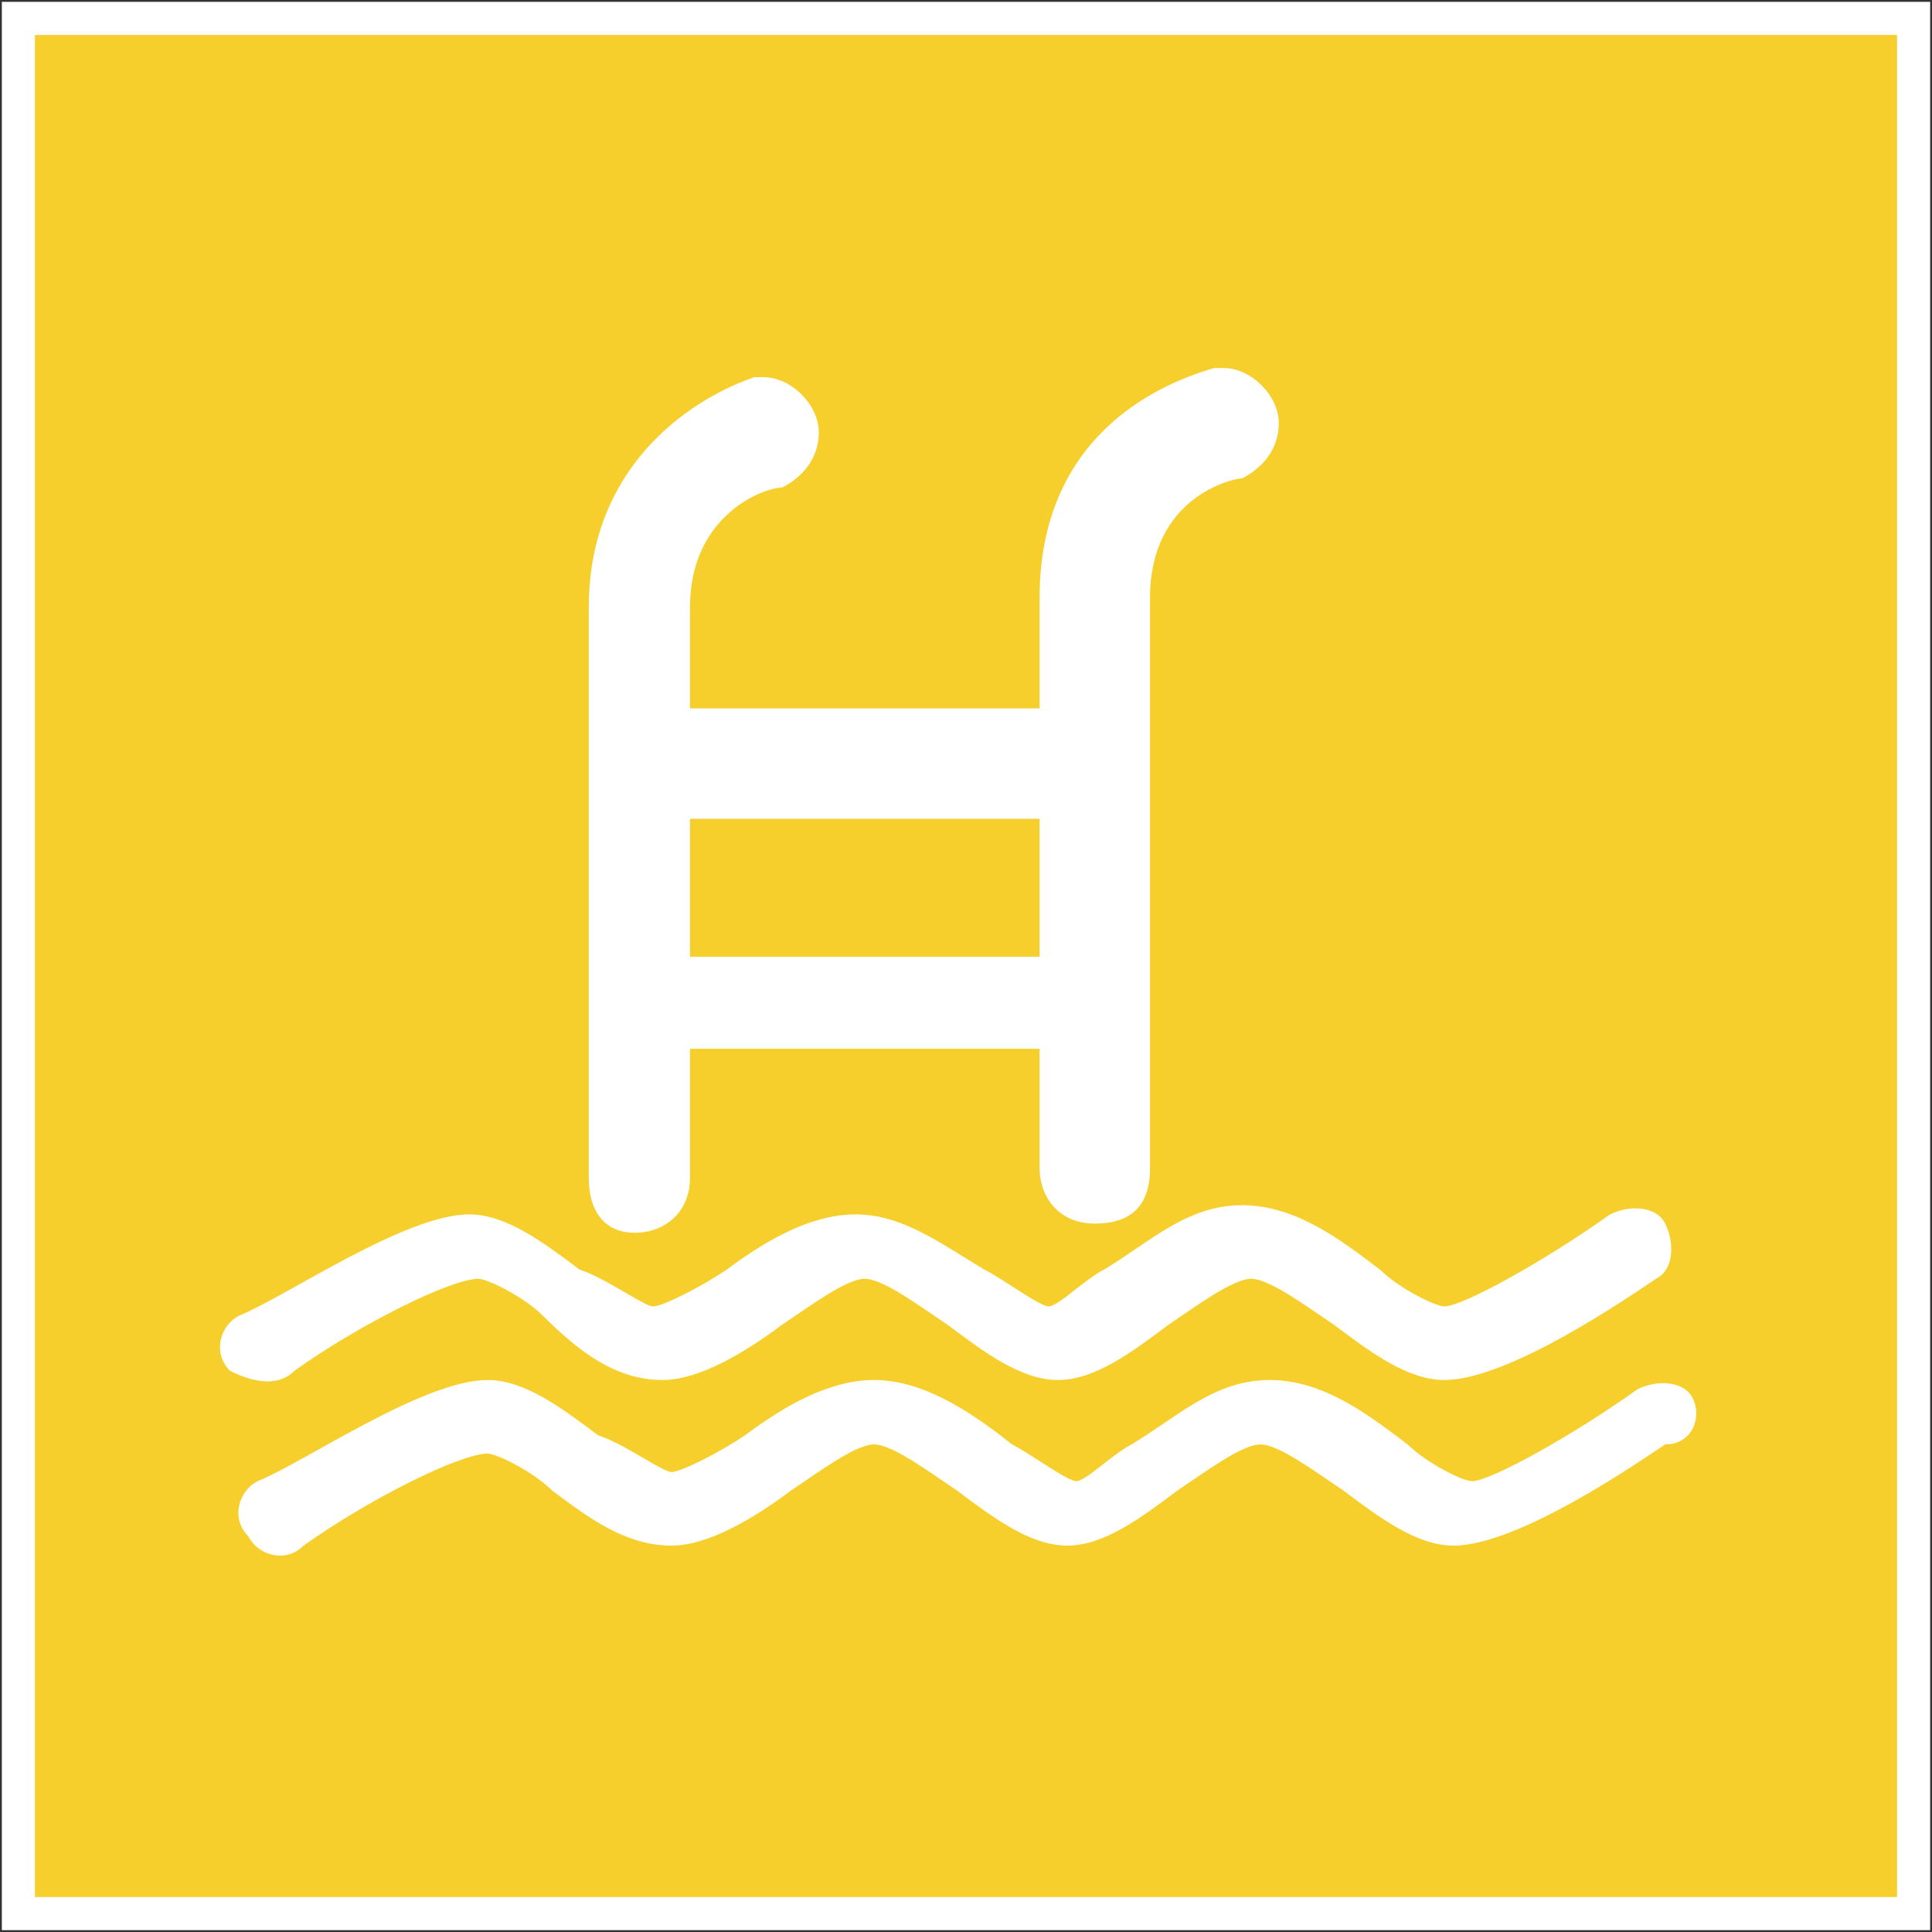
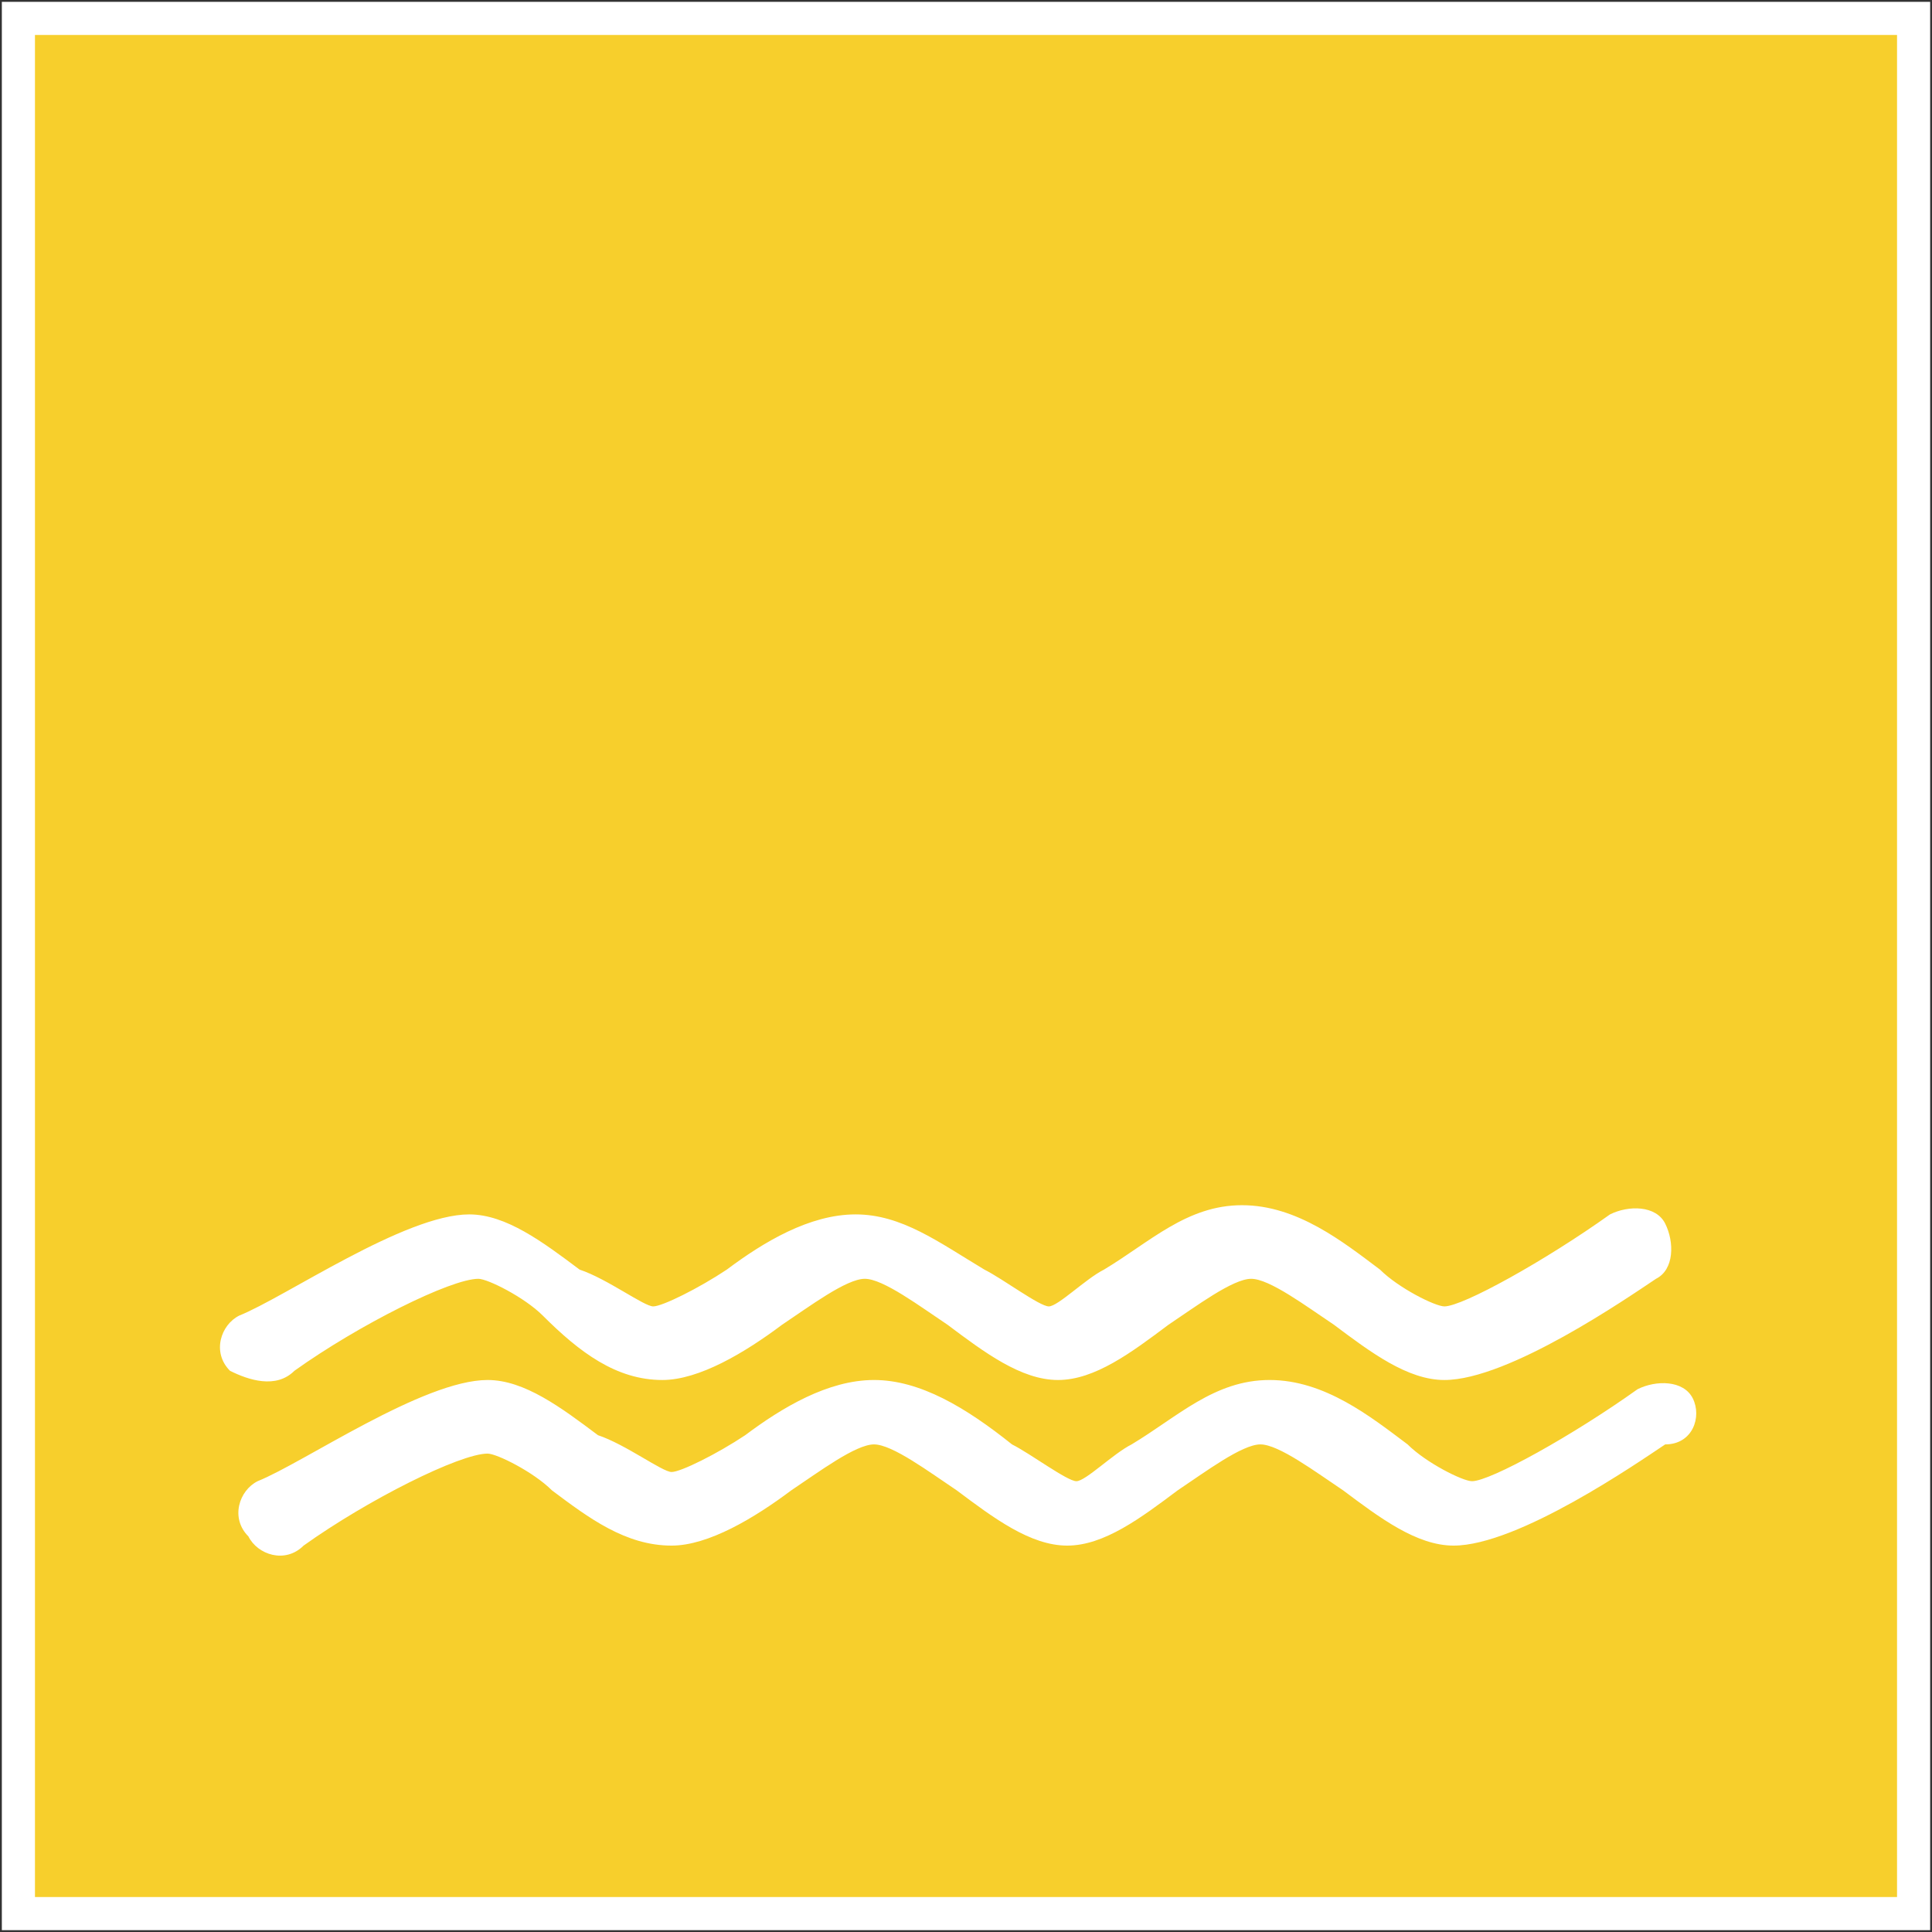
<svg xmlns="http://www.w3.org/2000/svg" id="Capa_2_00000101825979288344009610000009407656410332478143_" x="0px" y="0px" viewBox="0 0 21 21" style="enable-background:new 0 0 21 21;" xml:space="preserve">
  <rect x="0" y="0" width="21" height="21" fill="#333333" stroke="none" />
  <style type="text/css">	.st0{fill:#F7CF2C;stroke:#FFFFFF;stroke-width:0.36;stroke-miterlimit:10;}	.st1{fill:#FFFFFF;}</style>
  <g id="Capa_1-2">
    <g>
      <rect x="0.2" y="0.2" class="st0" width="20.6" height="20.6" />
      <g>
-         <path class="st1" d="M6.9,13.4c0.3,0,0.6-0.2,0.6-0.6v-1.4h3.8v1.3c0,0.3,0.2,0.6,0.6,0.6s0.6-0.2,0.6-0.6V6.5     c0-1.1,0.9-1.3,1-1.3l0,0c0.2-0.1,0.4-0.3,0.4-0.6c0-0.3-0.3-0.6-0.6-0.6c0,0-0.1,0-0.1,0l0,0c0,0,0,0,0,0     c-0.7,0.2-1.9,0.8-1.9,2.5v1.2H7.5V6.6c0-1,0.8-1.3,1-1.3C8.7,5.2,8.9,5,8.9,4.7c0-0.3-0.3-0.6-0.6-0.6c0,0-0.1,0-0.1,0l0,0     C7.6,4.3,6.4,5,6.4,6.6v6.2C6.4,13.2,6.6,13.4,6.9,13.4L6.9,13.4L6.9,13.4z M7.5,8.9h3.8v1.5H7.5V8.9z" />
        <path class="st1" d="M3.2,14.9c0.7-0.5,1.7-1,2-1c0.1,0,0.5,0.2,0.7,0.4C6.3,14.7,6.7,15,7.2,15c0.4,0,0.9-0.3,1.3-0.6     c0.3-0.2,0.7-0.5,0.9-0.5s0.6,0.3,0.9,0.5c0.4,0.3,0.8,0.6,1.2,0.6s0.8-0.3,1.2-0.6c0.3-0.2,0.7-0.5,0.9-0.5s0.6,0.3,0.9,0.5     c0.4,0.3,0.8,0.6,1.2,0.6c0.7,0,2-0.9,2.3-1.1c0.2-0.1,0.2-0.4,0.1-0.6s-0.4-0.2-0.6-0.1c-0.7,0.5-1.6,1-1.8,1     c-0.1,0-0.5-0.2-0.7-0.4c-0.4-0.3-0.9-0.7-1.5-0.7s-1,0.4-1.5,0.7c-0.2,0.1-0.5,0.4-0.6,0.4c-0.1,0-0.5-0.3-0.7-0.4     c-0.5-0.3-0.9-0.6-1.4-0.6s-1,0.3-1.4,0.6c-0.3,0.2-0.7,0.4-0.8,0.4s-0.5-0.3-0.8-0.4c-0.4-0.3-0.8-0.6-1.2-0.6     c-0.7,0-2,0.9-2.5,1.1c-0.2,0.1-0.3,0.4-0.1,0.6C2.7,15,3,15.1,3.2,14.9C3.2,14.9,3.2,14.9,3.2,14.9z" />
        <path class="st1" d="M18.4,15.2c-0.1-0.2-0.4-0.2-0.6-0.1c-0.7,0.5-1.6,1-1.8,1c-0.1,0-0.5-0.2-0.7-0.4c-0.4-0.3-0.9-0.7-1.5-0.7     s-1,0.4-1.5,0.7c-0.2,0.1-0.5,0.4-0.6,0.4c-0.1,0-0.5-0.3-0.7-0.4C10.5,15.3,10,15,9.5,15s-1,0.3-1.4,0.6     c-0.3,0.2-0.7,0.4-0.8,0.4s-0.5-0.3-0.8-0.4C6.1,15.3,5.7,15,5.3,15c-0.7,0-2,0.9-2.5,1.1c-0.2,0.1-0.3,0.4-0.1,0.6     c0.1,0.2,0.4,0.3,0.6,0.1c0.7-0.5,1.7-1,2-1c0.1,0,0.5,0.2,0.7,0.4c0.4,0.3,0.8,0.6,1.3,0.6c0.4,0,0.9-0.3,1.3-0.6     c0.3-0.2,0.7-0.5,0.9-0.5s0.6,0.3,0.9,0.5c0.4,0.3,0.8,0.6,1.2,0.6s0.8-0.3,1.2-0.6c0.3-0.2,0.7-0.5,0.9-0.5s0.6,0.3,0.9,0.5     c0.4,0.3,0.8,0.6,1.2,0.6c0.7,0,2-0.9,2.3-1.1C18.4,15.7,18.5,15.4,18.4,15.2L18.4,15.2L18.4,15.2z" />
      </g>
    </g>
  </g>
</svg>